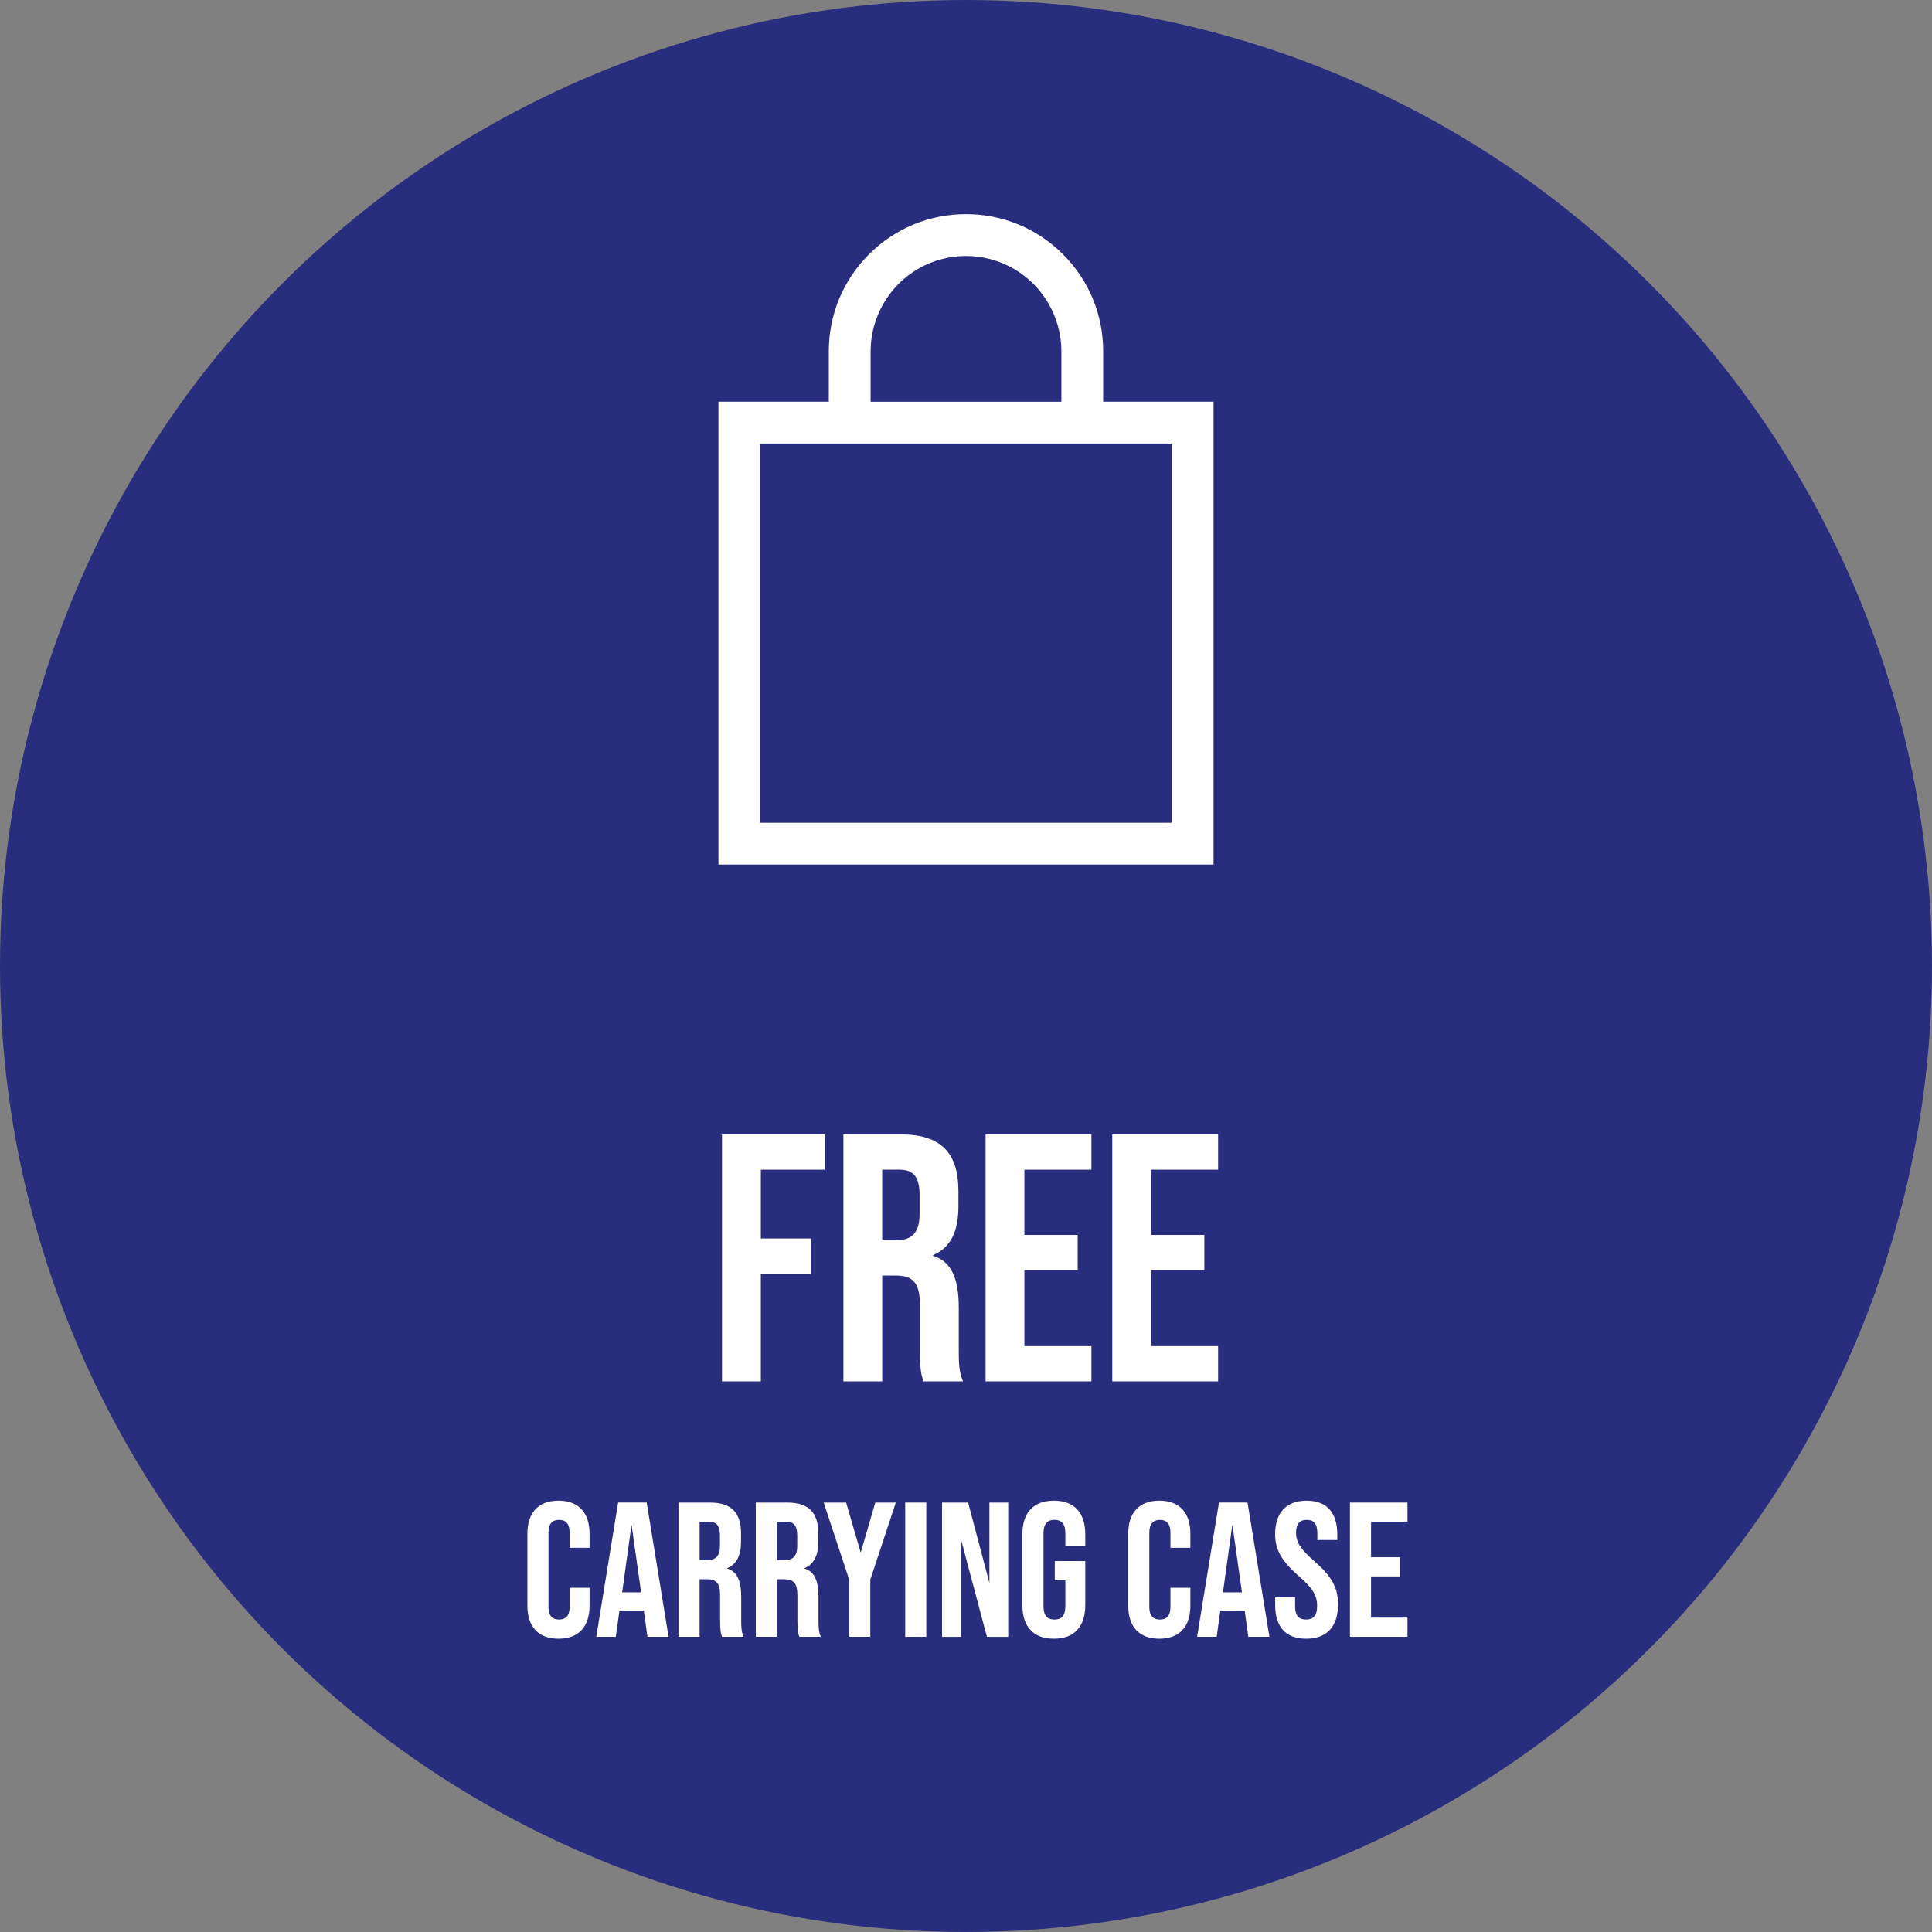
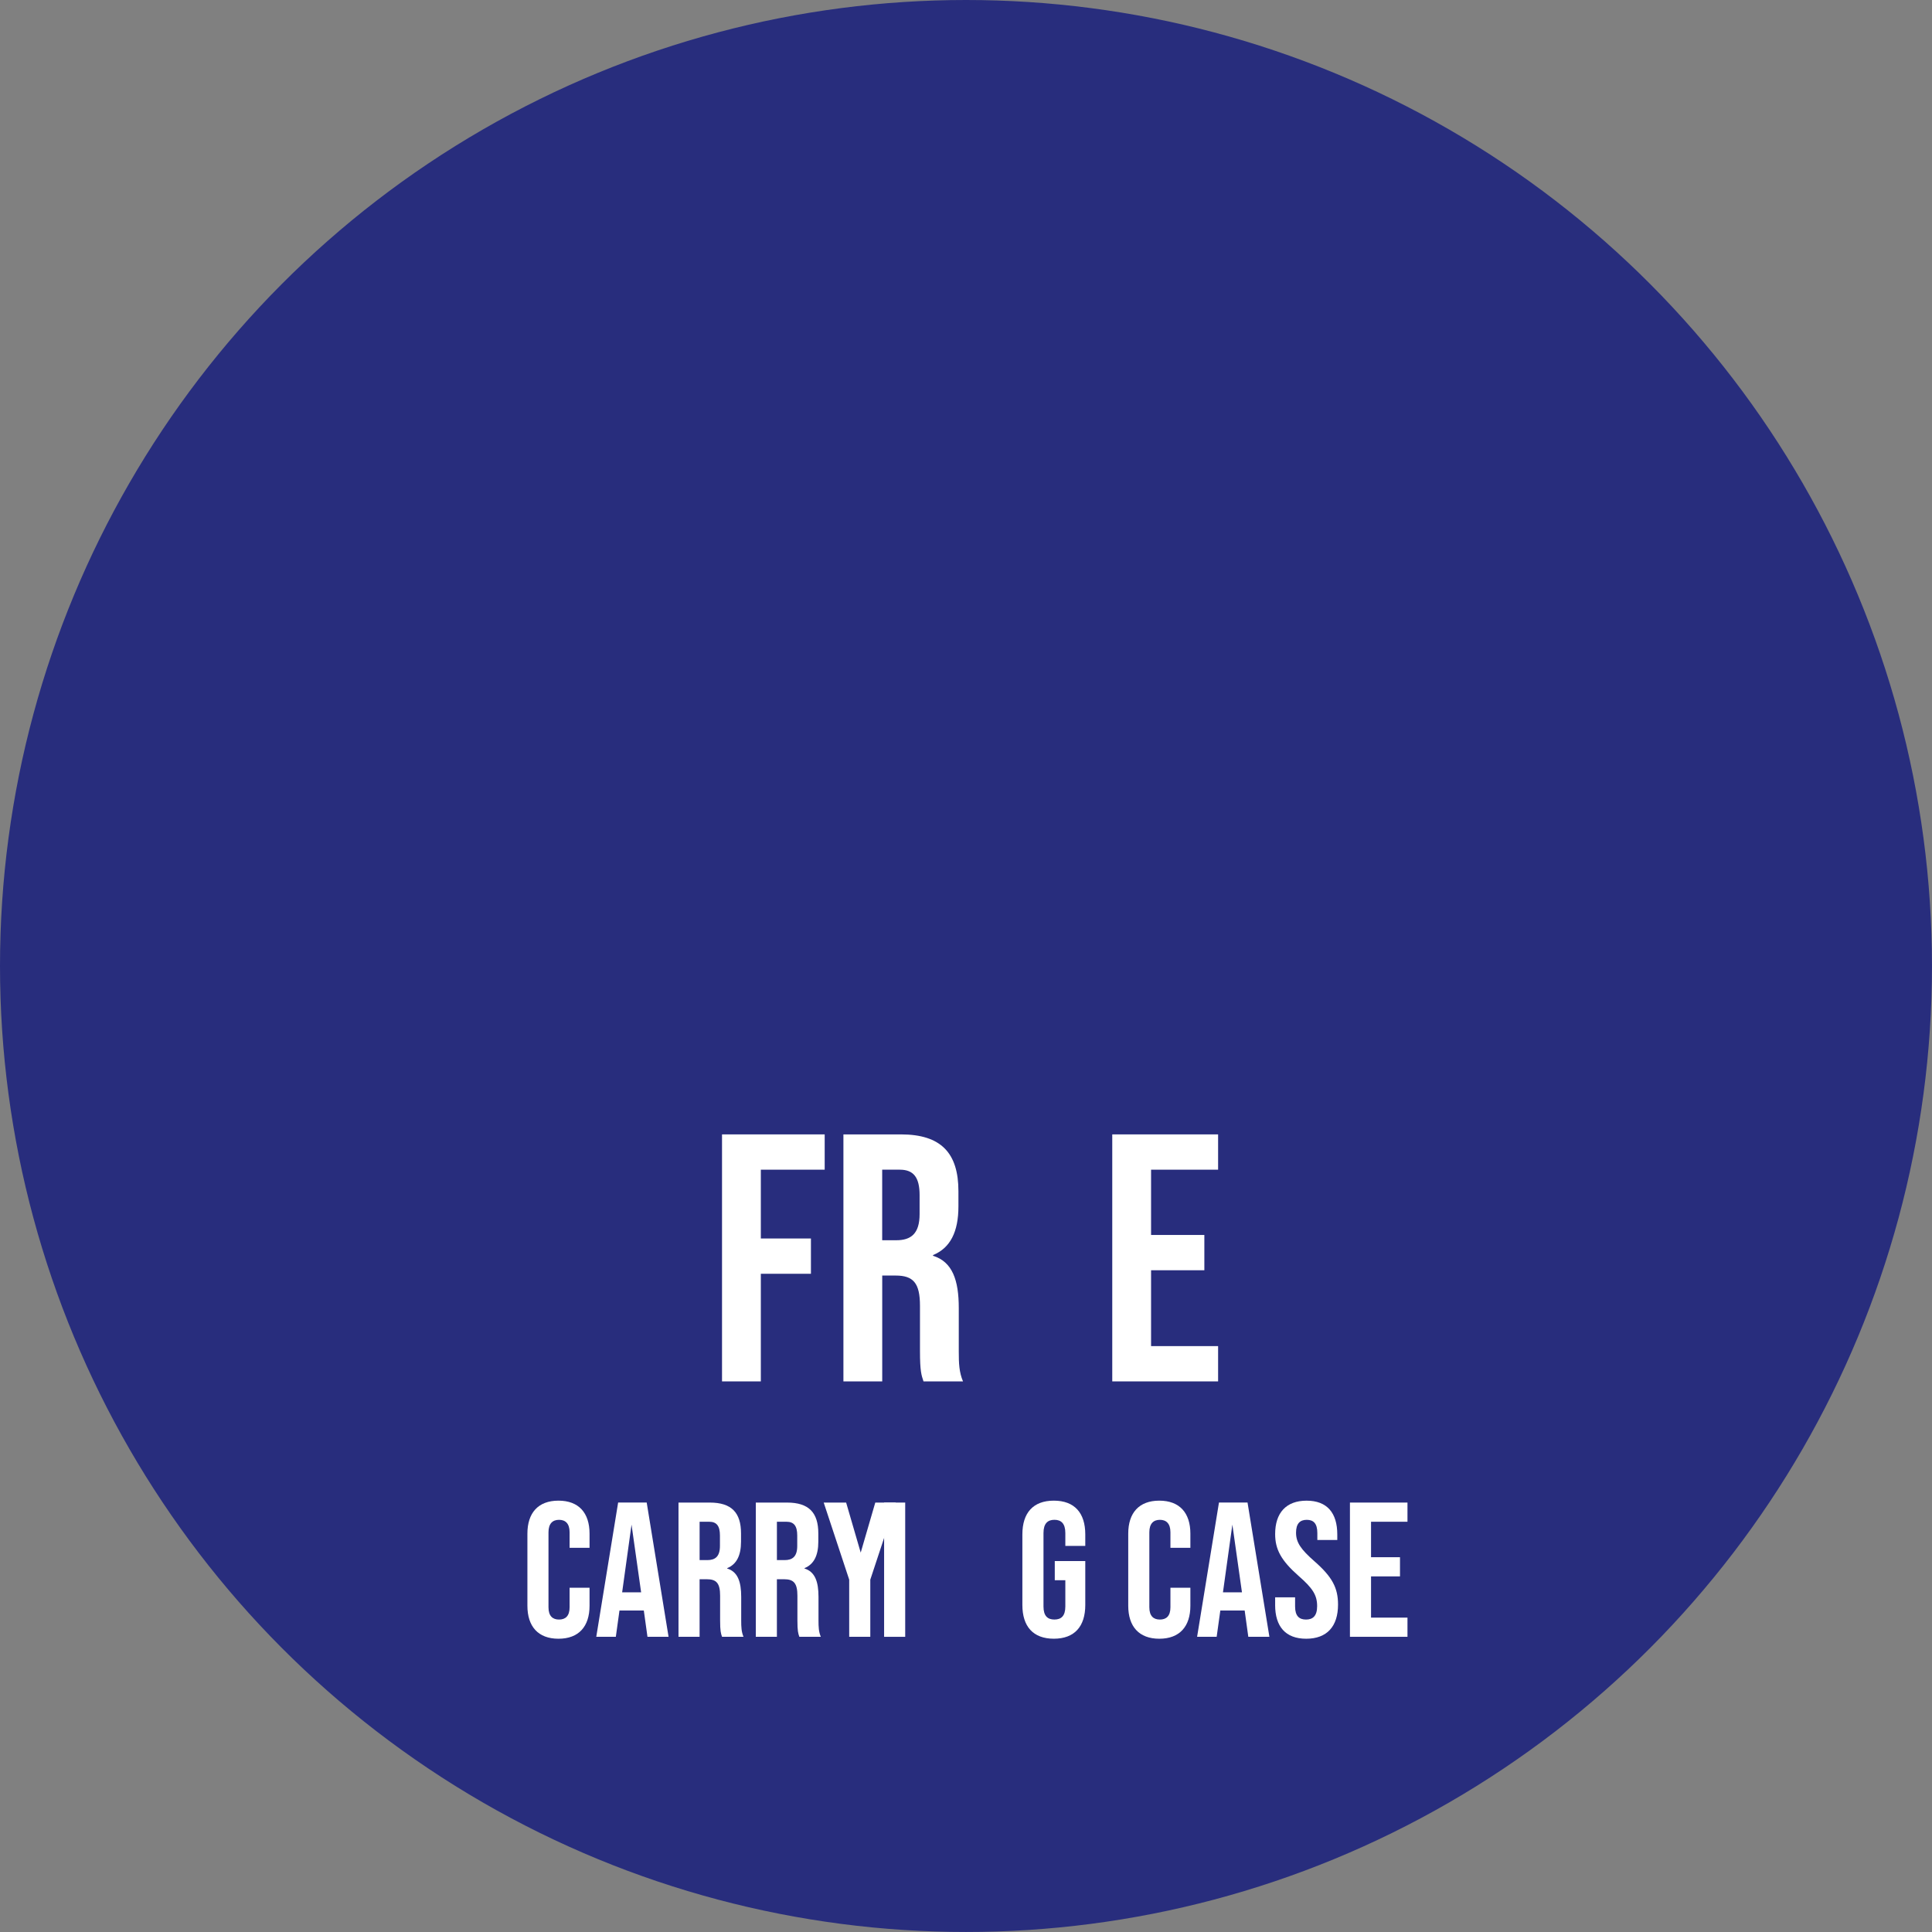
<svg xmlns="http://www.w3.org/2000/svg" id="Layer_2" data-name="Layer 2" viewBox="0 0 1057.75 1057.75">
  <rect x="0" y="0" width="1057.75" height="1057.75" fill="#808080" stroke="none" />
  <defs>
    <style>
      .cls-1 {
        fill: #282d7d;
      }

      .cls-2 {
        fill: #fff;
      }
    </style>
  </defs>
  <g id="Layer_1-2" data-name="Layer 1">
    <g>
      <circle class="cls-1" cx="528.87" cy="528.87" r="528.87" />
      <g>
        <path class="cls-2" d="M395.3,621.07h56.21v19.32h-34.96v37.67h27.43v19.32h-27.43v58.92h-21.25v-135.22Z" />
        <path class="cls-2" d="M461.75,621.07h31.49c22.02,0,31.49,10.24,31.49,31.1v8.31c0,13.91-4.44,22.79-13.91,26.66v.39c10.62,3.28,14.1,13.33,14.1,28.59v23.76c0,6.57.19,11.4,2.32,16.42h-21.63c-1.16-3.48-1.93-5.6-1.93-16.61v-24.73c0-12.56-3.67-16.61-13.33-16.61h-7.34v57.95h-21.25v-135.22ZM490.72,679.02c7.92,0,12.75-3.48,12.75-14.29v-10.43c0-9.66-3.28-13.91-10.82-13.91h-9.66v38.63h7.73Z" />
-         <path class="cls-2" d="M539.6,621.07h57.95v19.32h-36.7v35.74h29.17v19.32h-29.17v41.53h36.7v19.32h-57.95v-135.22Z" />
        <path class="cls-2" d="M608.95,621.07h57.95v19.32h-36.7v35.74h29.17v19.32h-29.17v41.53h36.7v19.32h-57.95v-135.22Z" />
      </g>
      <g>
        <path class="cls-2" d="M288.75,879.13v-39.48c0-11.34,5.88-18.06,17.01-18.06s17.01,6.72,17.01,18.06v7.77h-10.92v-8.5c0-4.83-2.31-6.83-5.78-6.83s-5.78,2-5.78,6.83v41.05c0,4.83,2.31,6.72,5.78,6.72s5.78-1.89,5.78-6.72v-10.71h10.92v9.87c0,11.34-5.88,18.06-17.01,18.06s-17.01-6.72-17.01-18.06Z" />
        <path class="cls-2" d="M352.48,881.75h-13.33l-1.99,14.38h-10.71l11.97-73.5h15.64l11.97,73.5h-11.55l-2-14.38ZM351.01,871.78l-5.25-37.06-5.14,37.06h10.39Z" />
        <path class="cls-2" d="M371.48,822.64h17.11c11.97,0,17.11,5.56,17.11,16.9v4.51c0,7.56-2.42,12.39-7.56,14.49v.21c5.78,1.79,7.66,7.25,7.66,15.54v12.91c0,3.57.11,6.2,1.26,8.92h-11.76c-.63-1.89-1.05-3.04-1.05-9.03v-13.44c0-6.83-2-9.03-7.24-9.03h-3.99v31.5h-11.55v-73.5ZM387.23,854.14c4.3,0,6.93-1.89,6.93-7.77v-5.67c0-5.25-1.79-7.56-5.88-7.56h-5.25v21h4.2Z" />
        <path class="cls-2" d="M413.8,822.64h17.11c11.97,0,17.11,5.56,17.11,16.9v4.51c0,7.56-2.42,12.39-7.56,14.49v.21c5.78,1.79,7.66,7.25,7.66,15.54v12.91c0,3.57.11,6.2,1.26,8.92h-11.76c-.63-1.89-1.05-3.04-1.05-9.03v-13.44c0-6.83-2-9.03-7.24-9.03h-3.99v31.5h-11.55v-73.5ZM429.55,854.14c4.3,0,6.93-1.89,6.93-7.77v-5.67c0-5.25-1.79-7.56-5.88-7.56h-5.25v21h4.2Z" />
        <path class="cls-2" d="M464.93,864.85l-13.96-42.21h12.28l7.98,27.4,7.98-27.4h11.23l-13.96,42.21v31.29h-11.55v-31.29Z" />
-         <path class="cls-2" d="M495.59,822.64h11.55v73.5h-11.55v-73.5Z" />
-         <path class="cls-2" d="M515.75,822.64h14.28l11.66,43.99v-43.99h10.29v73.5h-11.65l-14.28-53.65v53.65h-10.29v-73.5Z" />
+         <path class="cls-2" d="M495.59,822.64v73.5h-11.55v-73.5Z" />
        <path class="cls-2" d="M559.74,878.71v-38.64c0-11.76,5.88-18.48,17.22-18.48s17.22,6.72,17.22,18.48v6.3h-10.92v-7.04c0-5.25-2.31-7.25-5.98-7.25s-5.98,2-5.98,7.25v40.21c0,5.25,2.31,7.14,5.98,7.14s5.98-1.89,5.98-7.14v-14.38h-5.78v-10.5h16.7v24.04c0,11.76-5.88,18.48-17.22,18.48s-17.22-6.72-17.22-18.48Z" />
        <path class="cls-2" d="M617.7,879.13v-39.48c0-11.34,5.88-18.06,17.01-18.06s17.01,6.72,17.01,18.06v7.77h-10.92v-8.5c0-4.83-2.31-6.83-5.77-6.83s-5.78,2-5.78,6.83v41.05c0,4.83,2.31,6.72,5.78,6.72s5.77-1.89,5.77-6.72v-10.71h10.92v9.87c0,11.34-5.88,18.06-17.01,18.06s-17.01-6.72-17.01-18.06Z" />
        <path class="cls-2" d="M681.44,881.75h-13.33l-2,14.38h-10.71l11.97-73.5h15.64l11.97,73.5h-11.55l-1.99-14.38ZM679.96,871.78l-5.25-37.06-5.15,37.06h10.39Z" />
        <path class="cls-2" d="M698.13,878.71v-4.2h10.92v5.04c0,5.25,2.31,7.14,5.98,7.14s6.09-1.89,6.09-7.35c0-6.09-2.52-9.87-10.08-16.48-9.66-8.5-12.91-14.59-12.91-22.99,0-11.55,5.98-18.27,17.22-18.27s16.8,6.72,16.8,18.48v3.04h-10.92v-3.78c0-5.25-2.1-7.25-5.78-7.25s-5.88,2-5.88,7.04c0,5.35,2.62,9.13,10.18,15.75,9.66,8.5,12.81,14.49,12.81,23.62,0,11.97-6.09,18.69-17.43,18.69s-17.01-6.72-17.01-18.48Z" />
        <path class="cls-2" d="M739.08,822.64h31.5v10.5h-19.95v19.42h15.85v10.5h-15.85v22.57h19.95v10.5h-31.5v-73.5Z" />
      </g>
      <g>
-         <path class="cls-2" d="M666.9,217.45h-60.41v-25.09c0-20.58-8.18-40.32-22.73-54.88-14.56-14.55-34.29-22.73-54.88-22.73s-40.32,8.18-54.88,22.73c-14.55,14.56-22.73,34.29-22.73,54.88v25.09h-60.41v258.39h276.04V217.45ZM479.15,192.35c0-17.77,9.48-34.18,24.86-43.06,15.39-8.88,34.34-8.88,49.72,0,15.38,8.88,24.86,25.3,24.86,43.06v25.09h-99.45v-25.09ZM639.01,447.95h-220.28v-202.62h220.28v202.62Z" />
        <path class="cls-1" d="M669.4,478.33h-281.04V214.95h60.41v-22.59c0-21.4,8.33-41.51,23.46-56.65,15.13-15.13,35.25-23.46,56.65-23.46s41.51,8.33,56.65,23.46c15.13,15.13,23.46,35.25,23.46,56.65v22.59h60.41v263.39ZM393.35,473.33h271.04v-253.39h-60.41v-27.59c0-20.06-7.81-38.92-22-53.11-14.19-14.19-33.05-22-53.11-22s-38.92,7.81-53.11,22c-14.18,14.19-22,33.05-22,53.11v27.59h-60.41v253.39ZM641.51,450.45h-225.28v-207.62h225.28v207.62ZM421.23,445.45h215.28v-197.62h-215.28v197.62ZM581.1,219.95h-104.45v-27.59c0-18.6,10.01-35.93,26.11-45.23,16.11-9.3,36.12-9.3,52.23,0,16.11,9.3,26.11,26.63,26.11,45.23v27.59ZM481.65,214.95h94.45v-22.59c0-16.82-9.05-32.49-23.61-40.9-14.56-8.41-32.66-8.41-47.23,0-14.56,8.41-23.61,24.08-23.61,40.9v22.59Z" />
      </g>
    </g>
  </g>
</svg>